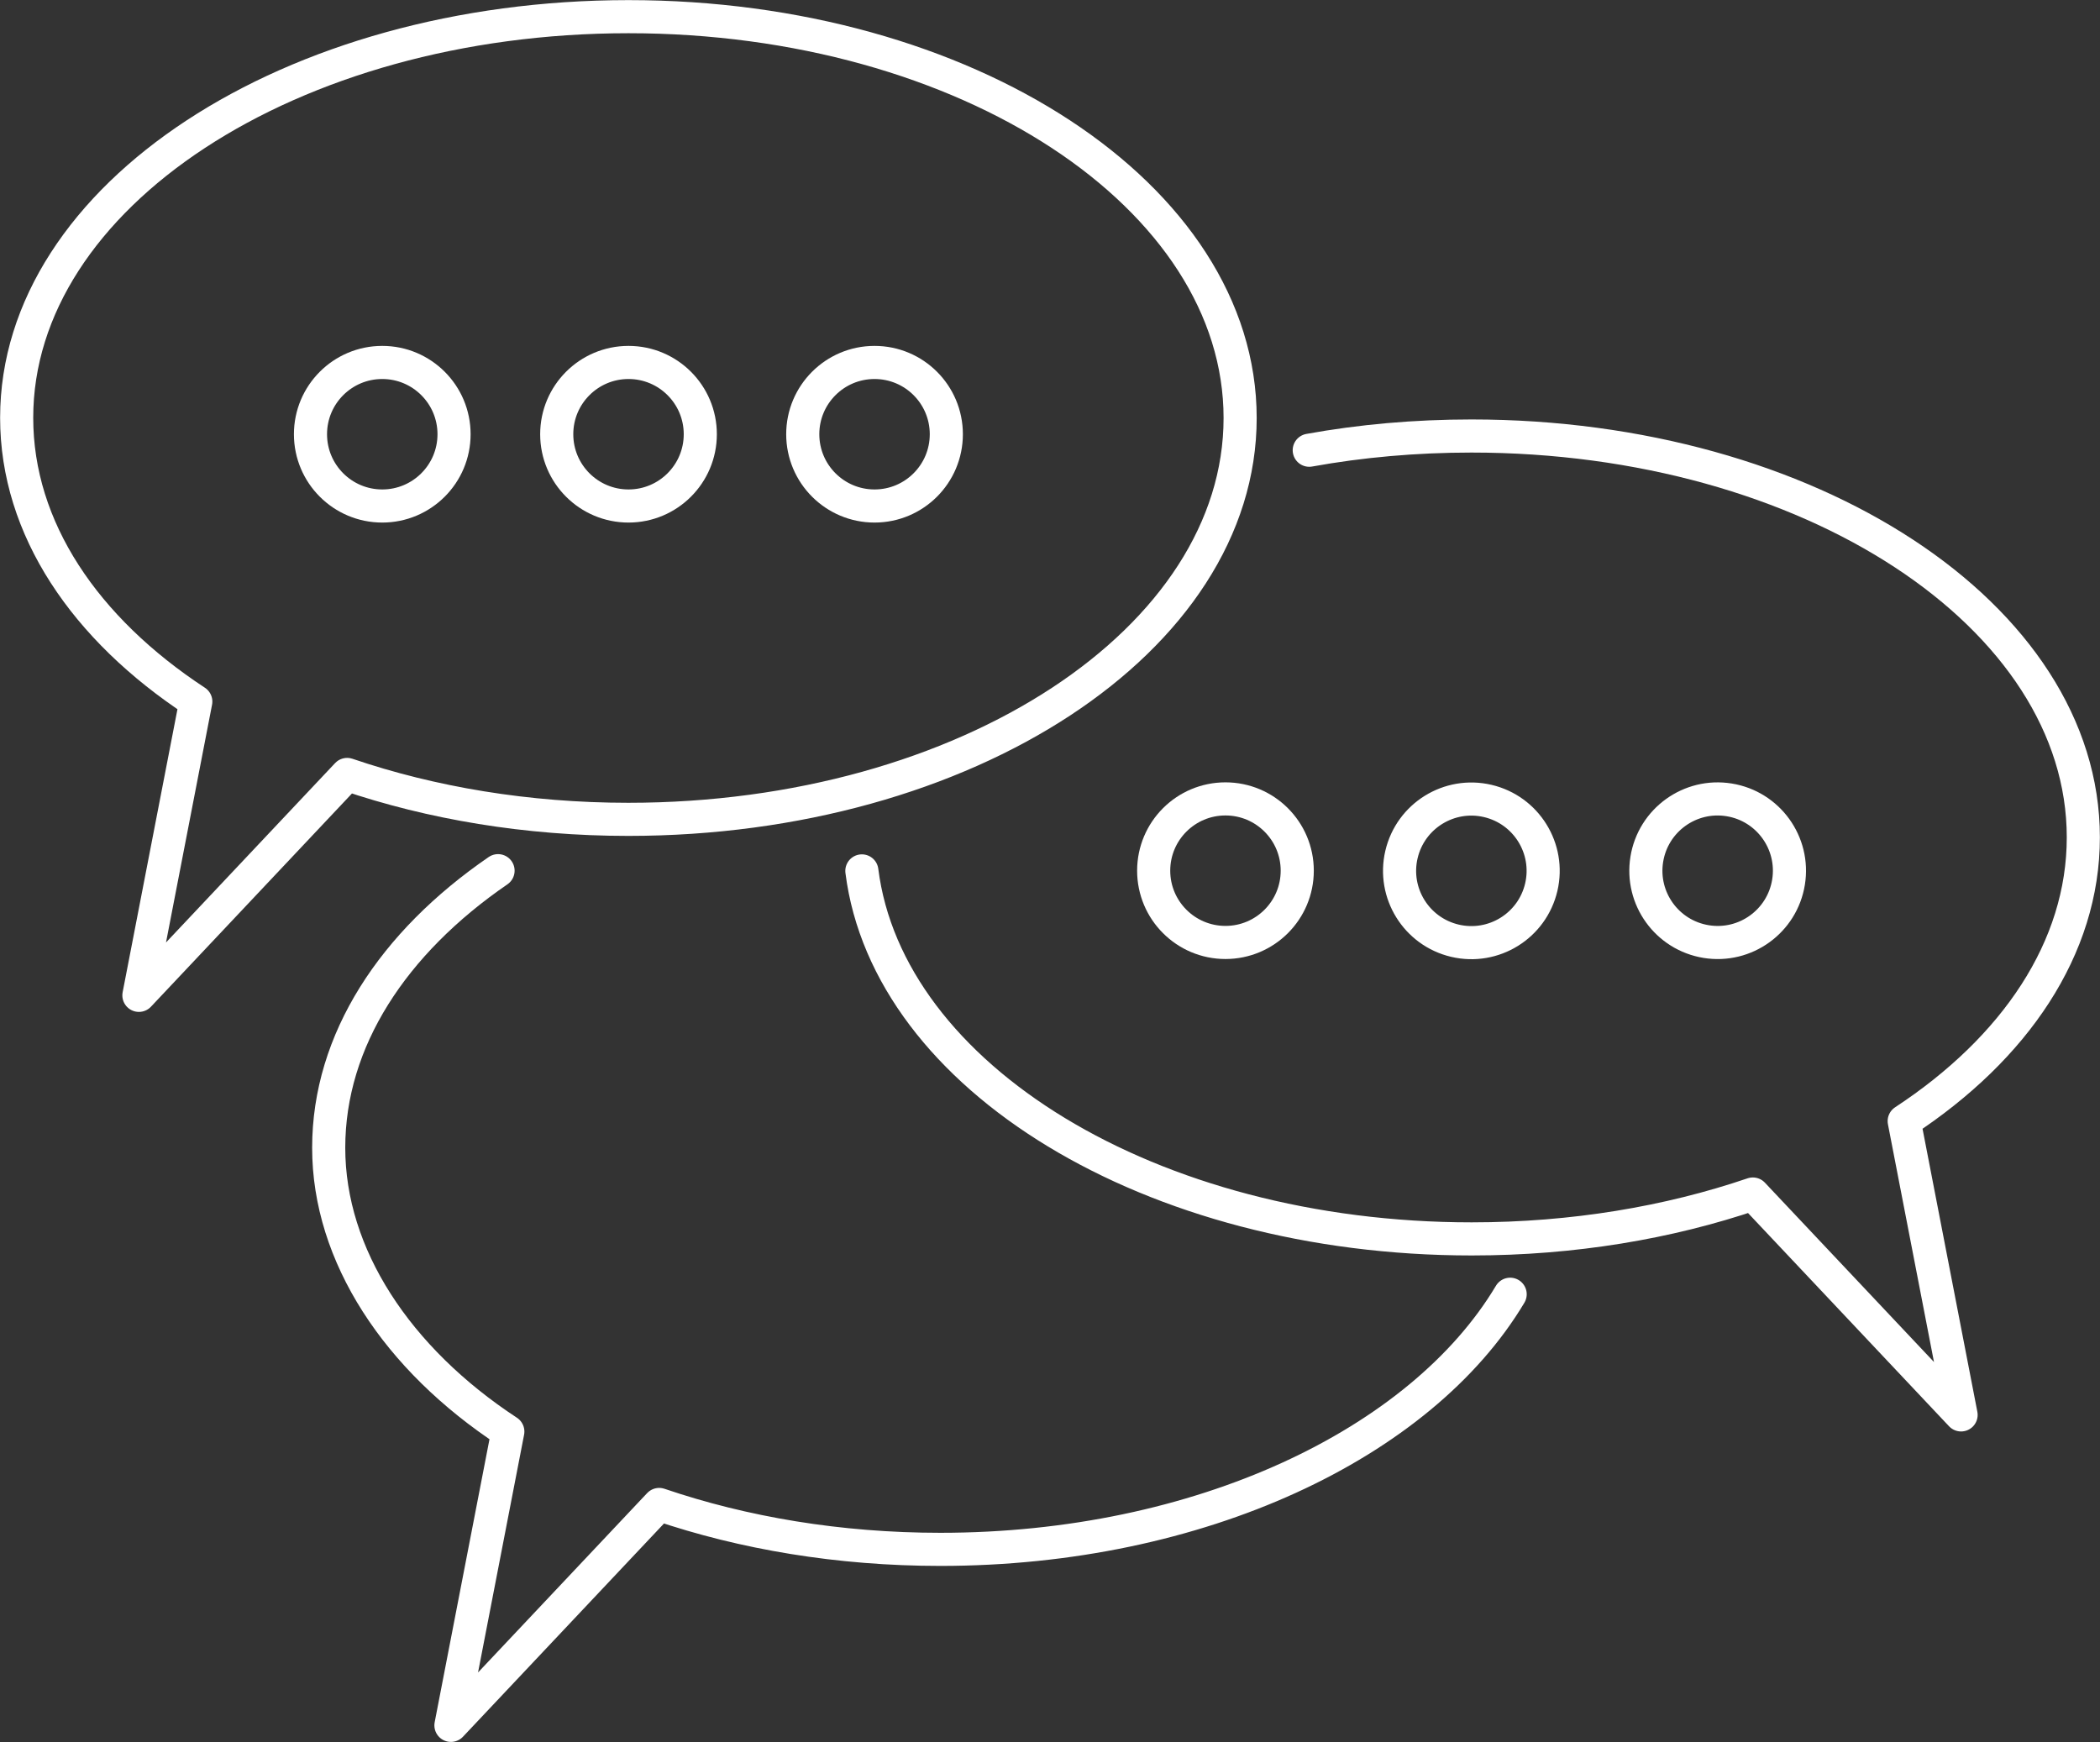
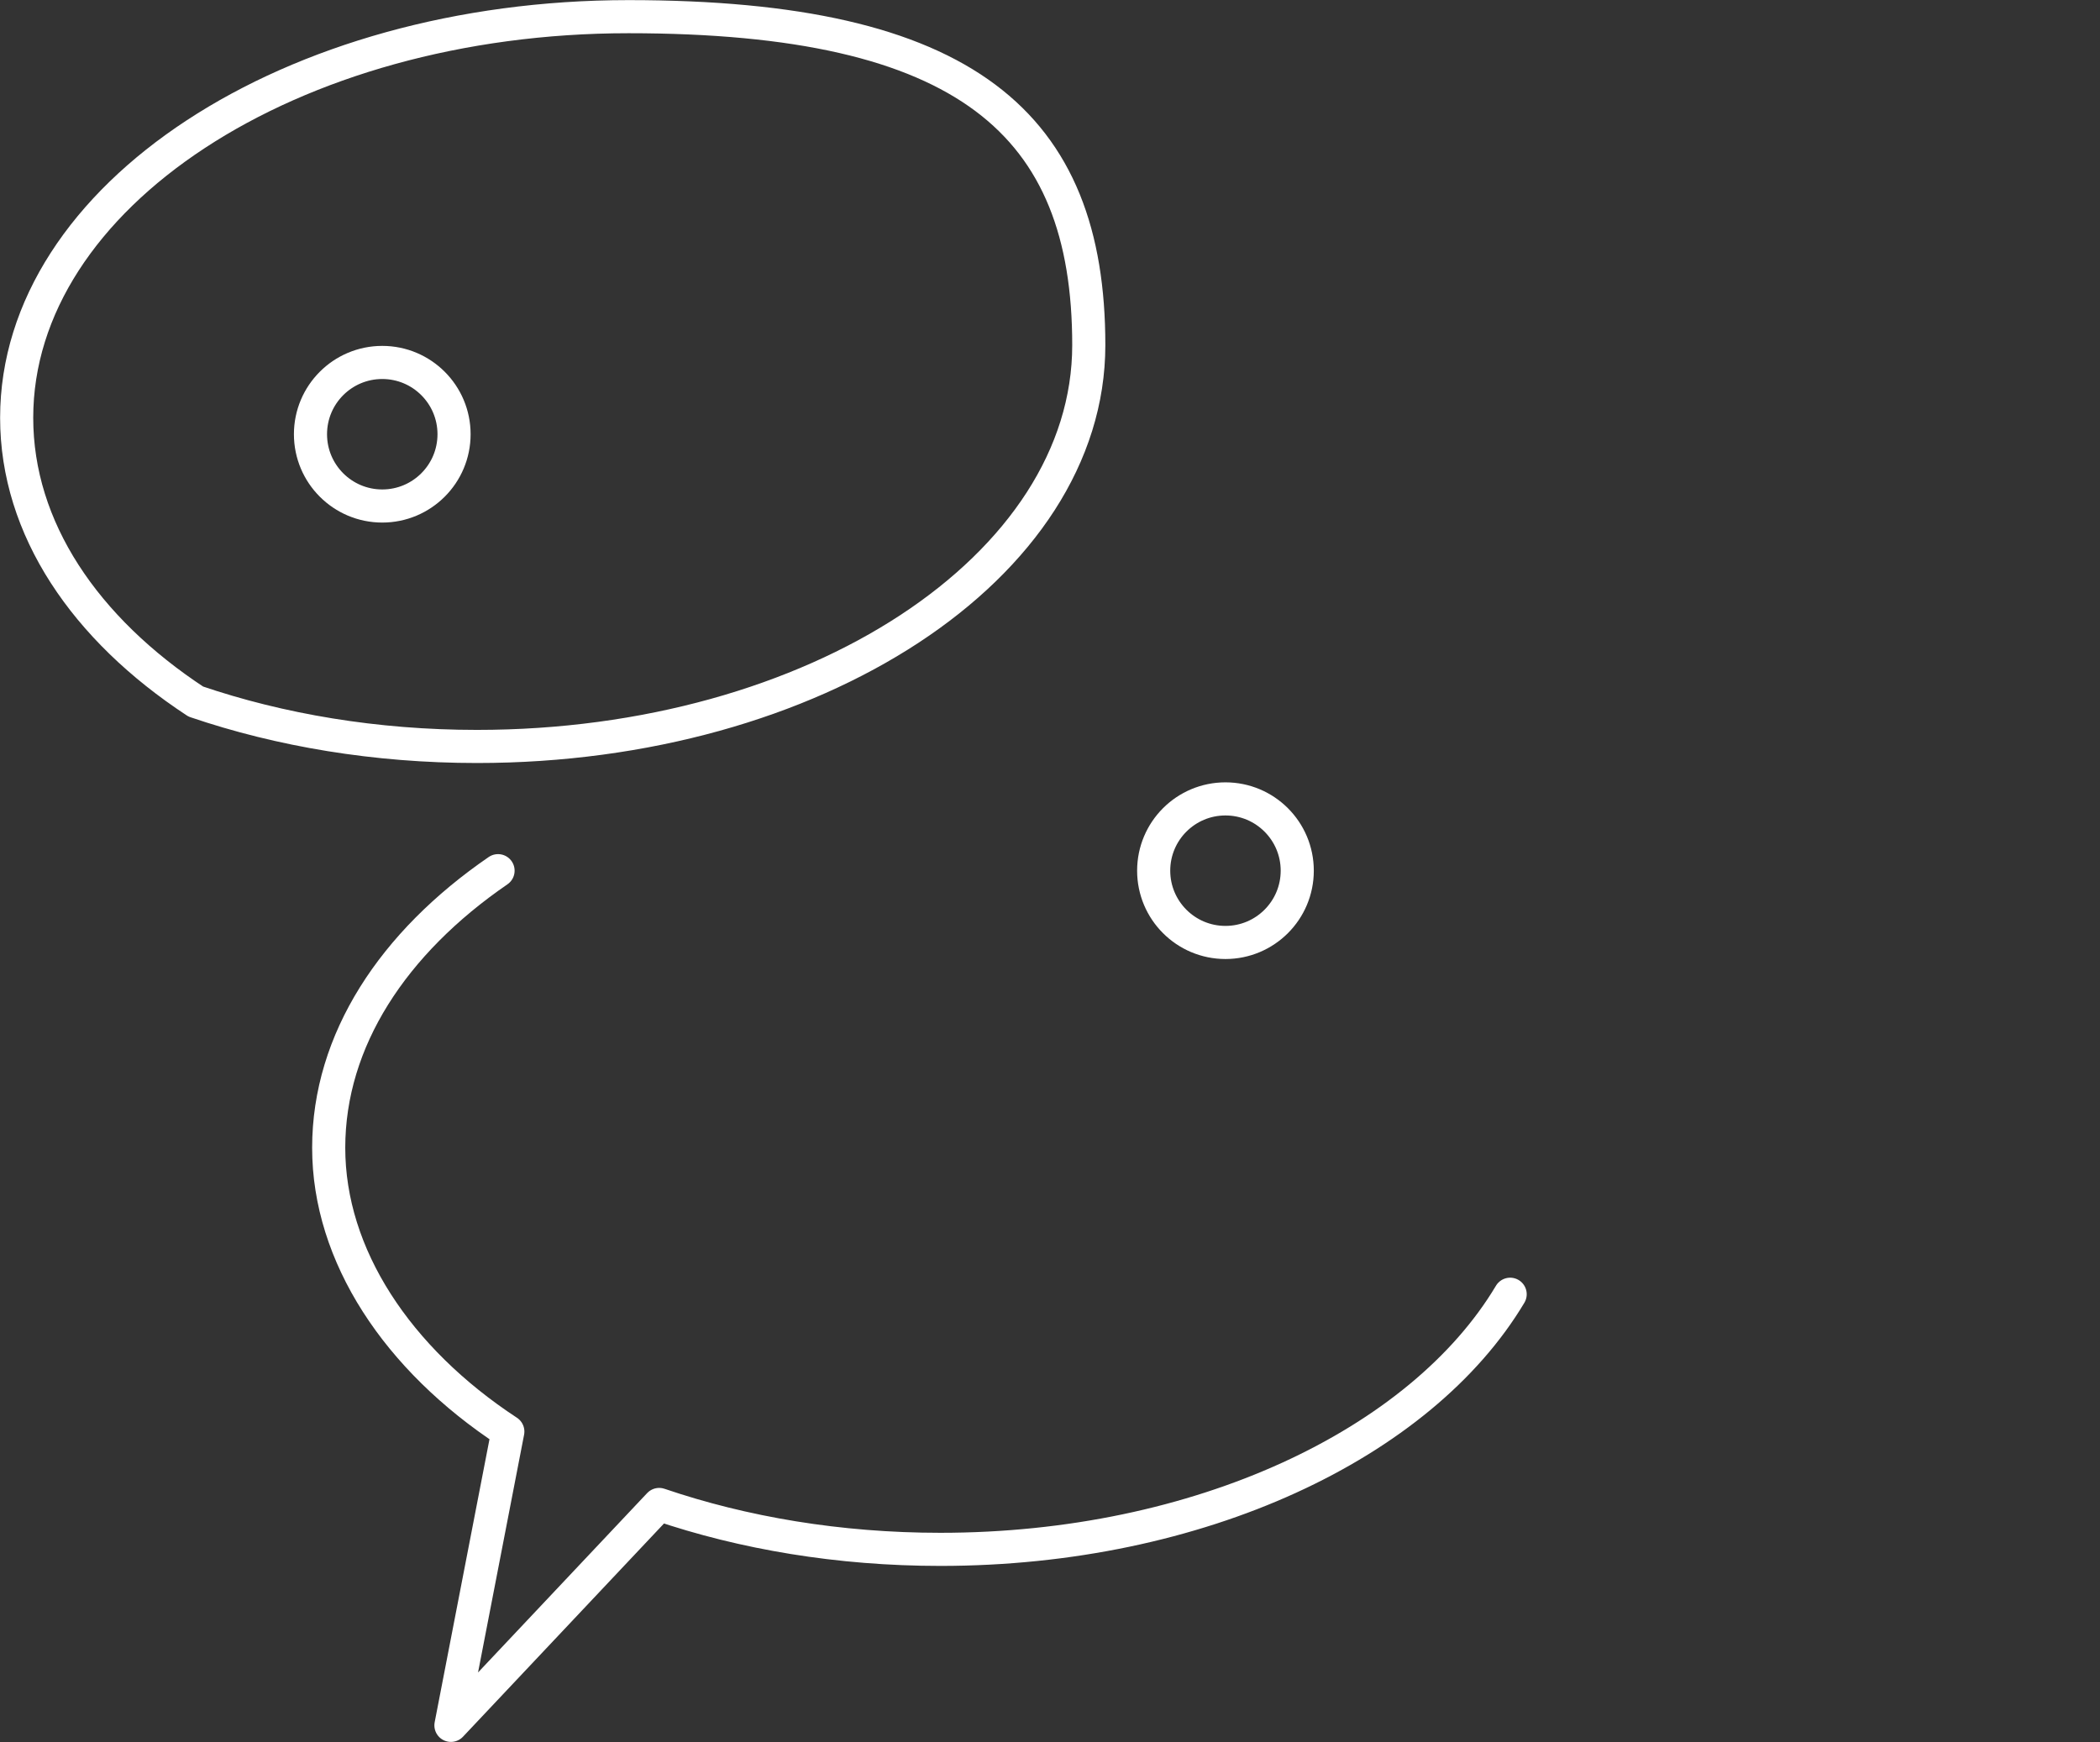
<svg xmlns="http://www.w3.org/2000/svg" id="_レイヤー_2" data-name="レイヤー 2" viewBox="0 0 94.49 78.39">
  <rect x="0" y="0" width="94.49" height="78.39" fill="#333333" stroke="none" />
  <g id="_デザイン" data-name="デザイン">
    <g>
      <path d="M22.41,39.18c-4.72,3.24-7.62,7.63-7.62,12.47s3.08,9.5,8.06,12.77l-2.56,13.22,9.37-9.94c3.79,1.29,8.09,2.02,12.65,2.02,11.66,0,21.63-4.76,25.64-11.48" style="fill: none; stroke: #fff; stroke-linecap: round; stroke-linejoin: round; stroke-width: 1.49px;" />
-       <path d="M58.91,20.26c2.32-.42,4.77-.64,7.3-.64,15.2,0,27.53,8.09,27.53,18.06,0,4.99-3.08,9.5-8.06,12.77l2.56,13.22-9.37-9.94c-3.79,1.29-8.09,2.02-12.65,2.02-14.43,0-26.27-7.29-27.44-16.56" style="fill: none; stroke: #fff; stroke-linecap: round; stroke-linejoin: round; stroke-width: 1.49px;" />
-       <path d="M28.28.75C13.07.75.75,8.83.75,18.8c0,4.99,3.08,9.5,8.06,12.77l-2.56,13.22,9.37-9.94c3.79,1.29,8.09,2.02,12.65,2.02,15.2,0,27.53-8.09,27.53-18.06S43.48.75,28.28.75Z" style="fill: none; stroke: #fff; stroke-linecap: round; stroke-linejoin: round; stroke-width: 1.49px;" />
+       <path d="M28.28.75C13.07.75.75,8.83.75,18.8c0,4.99,3.08,9.5,8.06,12.77c3.79,1.29,8.09,2.02,12.65,2.02,15.2,0,27.53-8.09,27.53-18.06S43.48.75,28.28.75Z" style="fill: none; stroke: #fff; stroke-linecap: round; stroke-linejoin: round; stroke-width: 1.49px;" />
      <g>
        <circle cx="17.2" cy="19.54" r="3.23" style="fill: none; stroke: #fff; stroke-linecap: round; stroke-linejoin: round; stroke-width: 1.49px;" />
-         <circle cx="28.28" cy="19.54" r="3.23" style="fill: none; stroke: #fff; stroke-linecap: round; stroke-linejoin: round; stroke-width: 1.49px;" />
-         <circle cx="39.35" cy="19.54" r="3.23" style="fill: none; stroke: #fff; stroke-linecap: round; stroke-linejoin: round; stroke-width: 1.49px;" />
      </g>
      <g>
        <circle cx="55.14" cy="39.18" r="3.23" style="fill: none; stroke: #fff; stroke-linecap: round; stroke-linejoin: round; stroke-width: 1.49px;" />
-         <circle cx="66.21" cy="39.18" r="3.23" transform="translate(12.96 94.72) rotate(-76.82)" style="fill: none; stroke: #fff; stroke-linecap: round; stroke-linejoin: round; stroke-width: 1.49px;" />
-         <circle cx="77.29" cy="39.18" r="3.23" transform="translate(26.29 109.24) rotate(-80.83)" style="fill: none; stroke: #fff; stroke-linecap: round; stroke-linejoin: round; stroke-width: 1.49px;" />
      </g>
    </g>
  </g>
</svg>